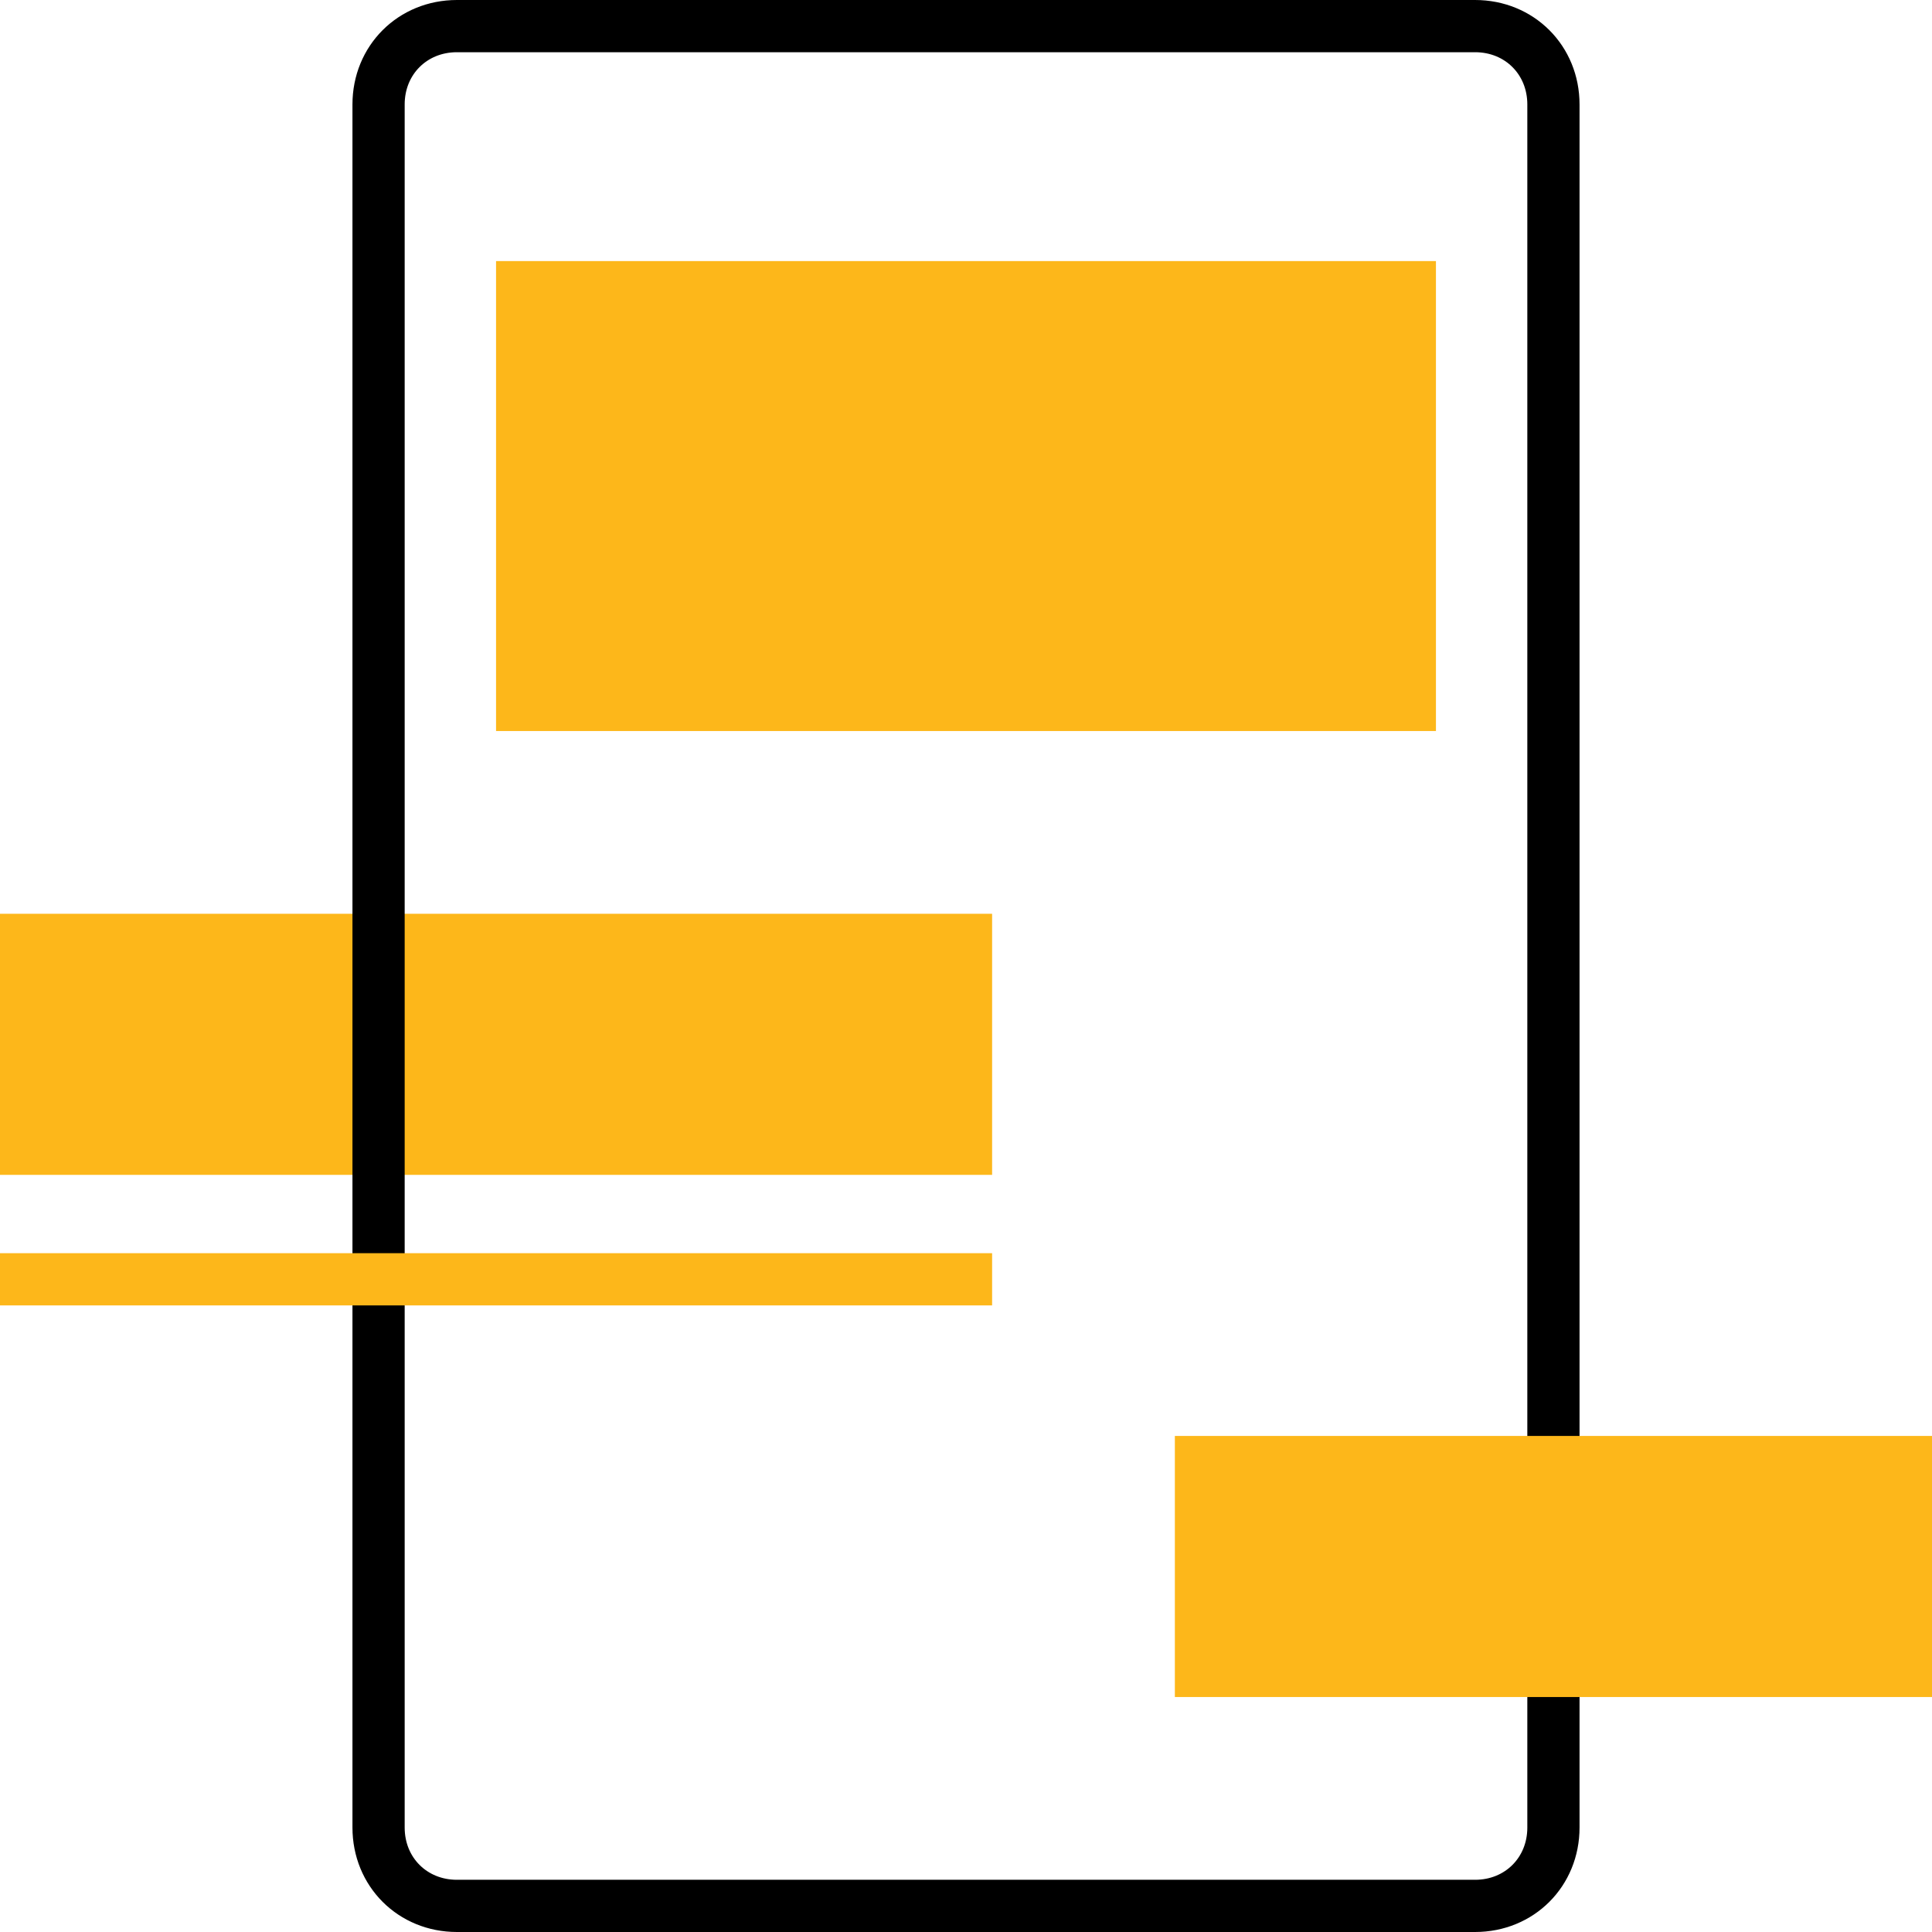
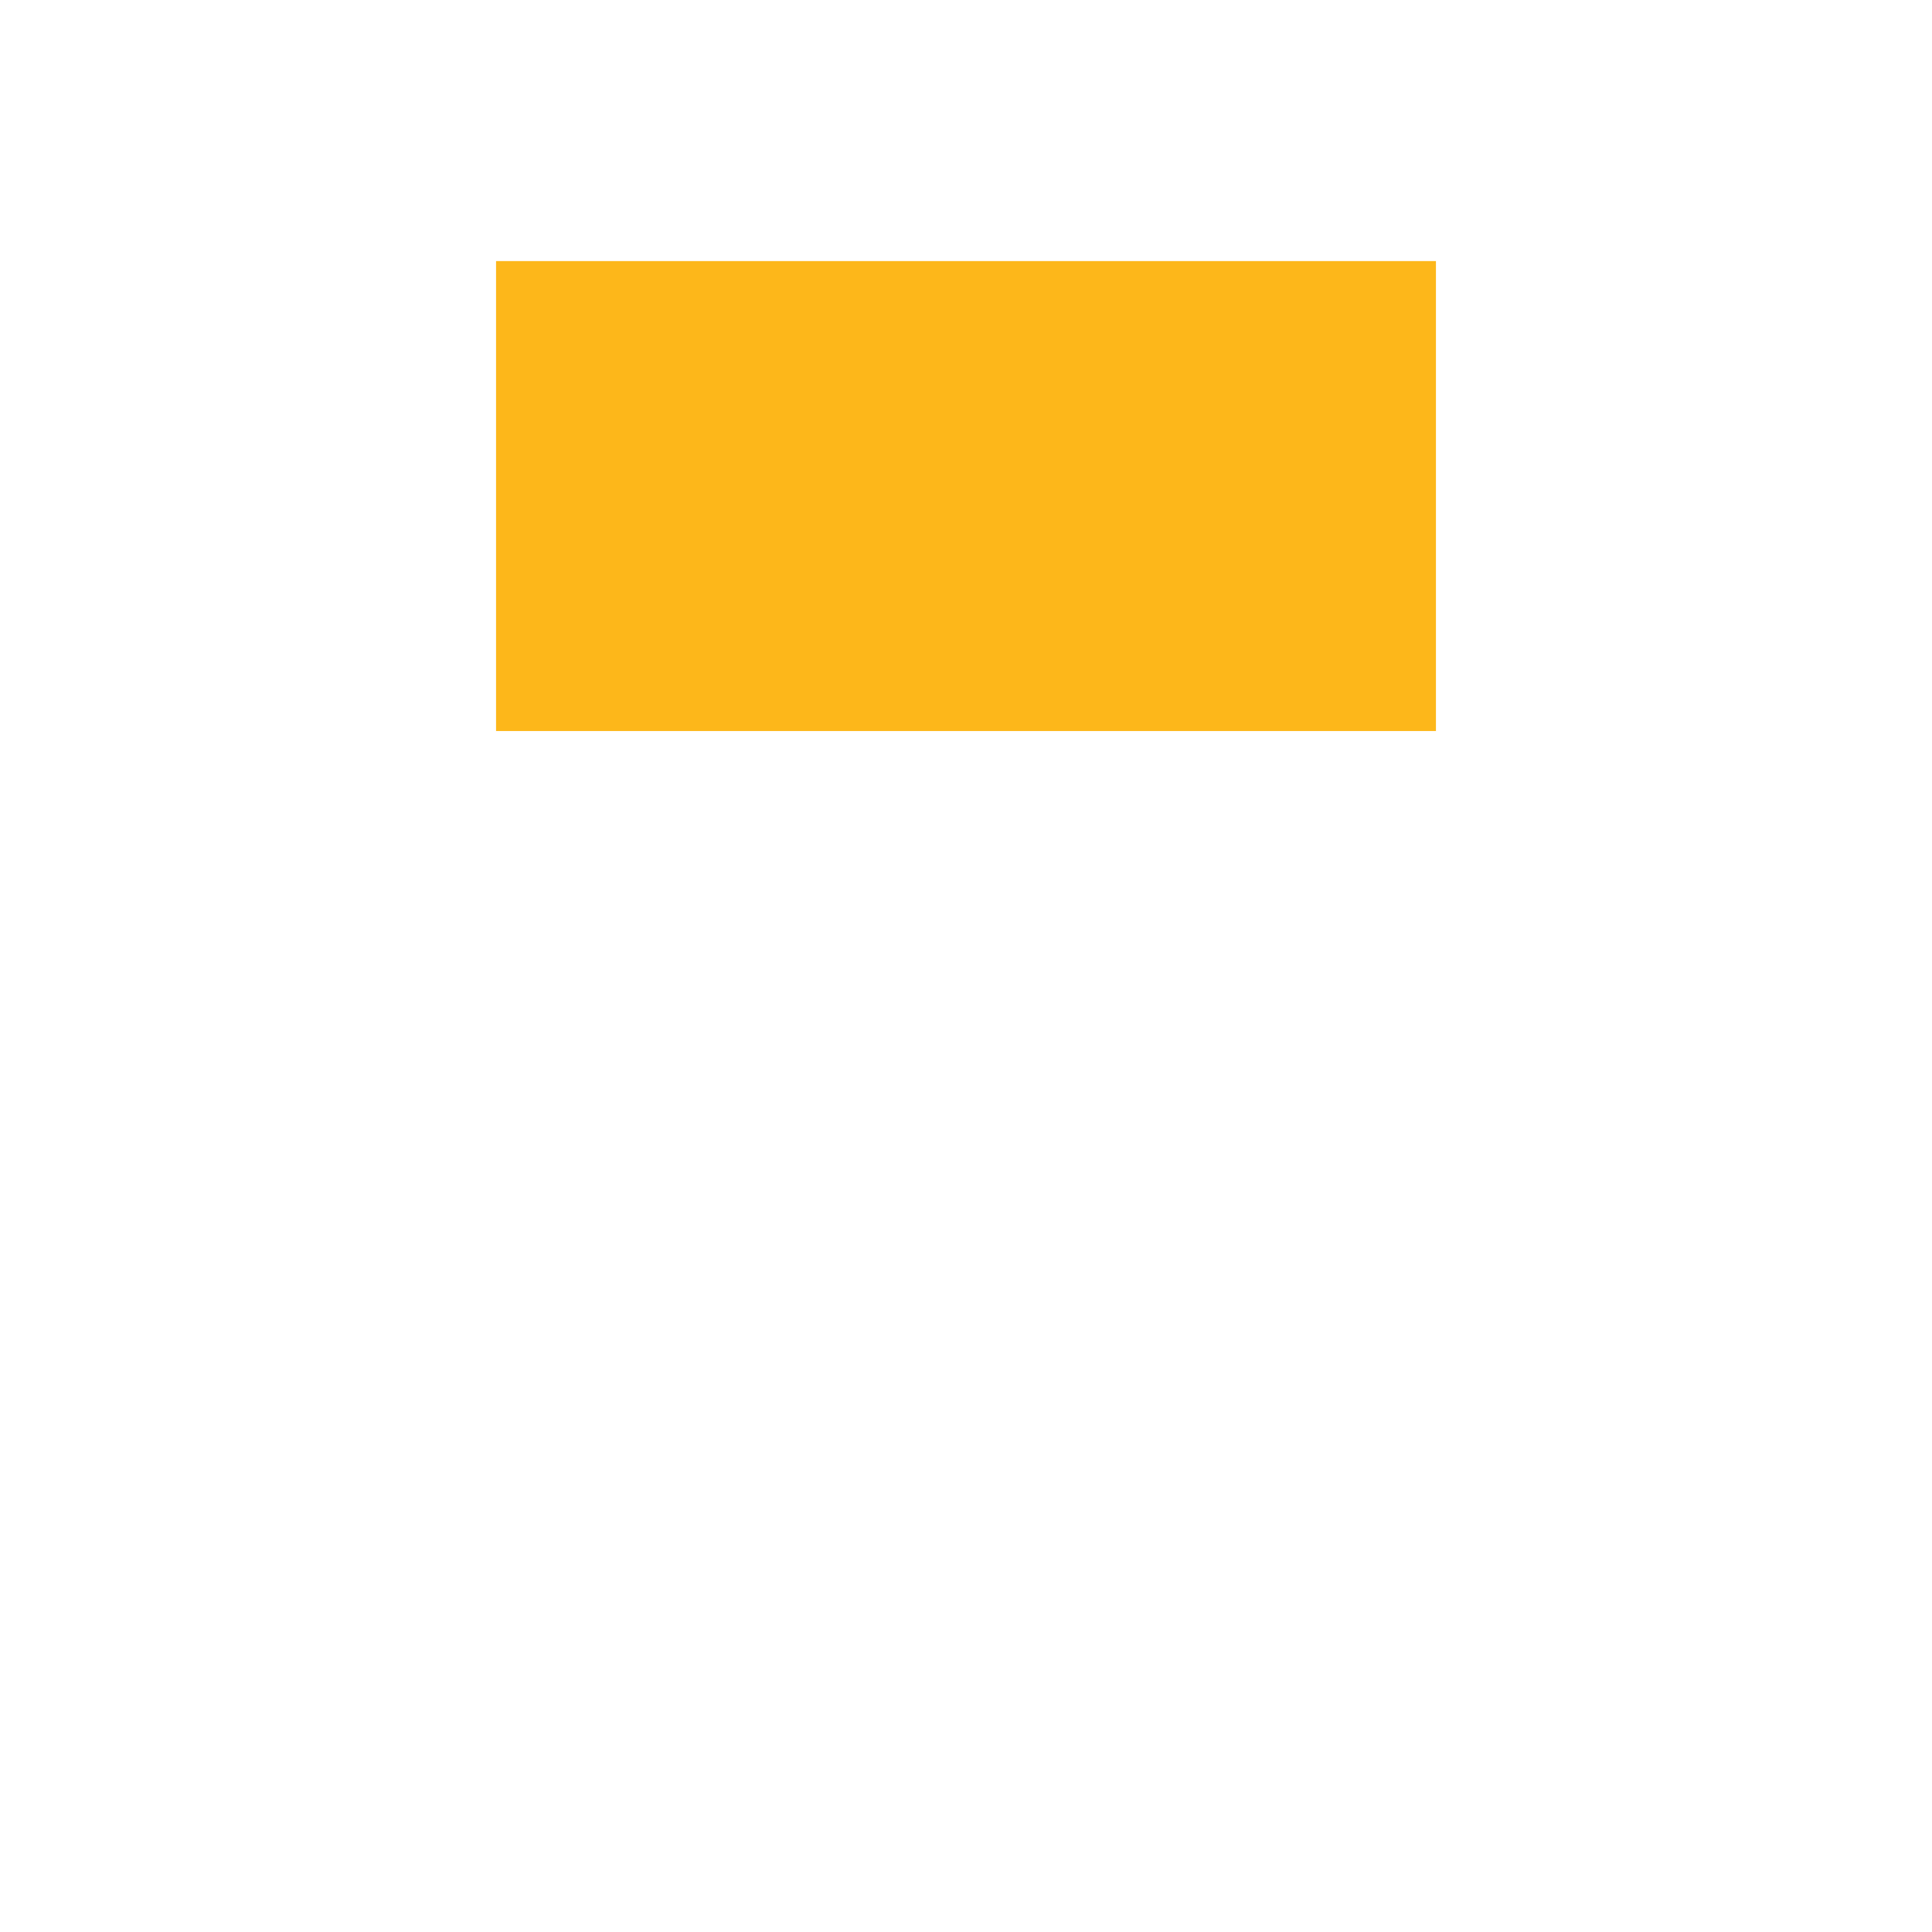
<svg xmlns="http://www.w3.org/2000/svg" version="1.1" id="Layer_1" x="0px" y="0px" viewBox="0 0 74 74" style="enable-background:new 0 0 74 74;" xml:space="preserve">
  <style type="text/css"> .st0{fill:#FDB71A;stroke:#FDB71A;stroke-width:2;stroke-miterlimit:10;} .st1{fill:none;stroke:#000000;stroke-width:2;stroke-miterlimit:10;} .st2{fill:#FDB71A;} .st3{fill:none;stroke:#FDB71A;stroke-width:2;stroke-linecap:square;stroke-miterlimit:10;} </style>
  <g>
-     <rect x="1" y="36" class="st0" width="36" height="8" />
-     <path class="st1" d="M56.5,73h-39c-1.7,0-3-1.3-3-3V4c0-1.7,1.3-3,3-3h39c1.7,0,3,1.3,3,3v66C59.5,71.7,58.2,73,56.5,73z" />
    <rect x="19" y="10" class="st2" width="36" height="18" />
-     <rect x="46" y="56" class="st0" width="27" height="8" />
-     <line class="st3" x1="1" y1="49" x2="37" y2="49" />
  </g>
</svg>